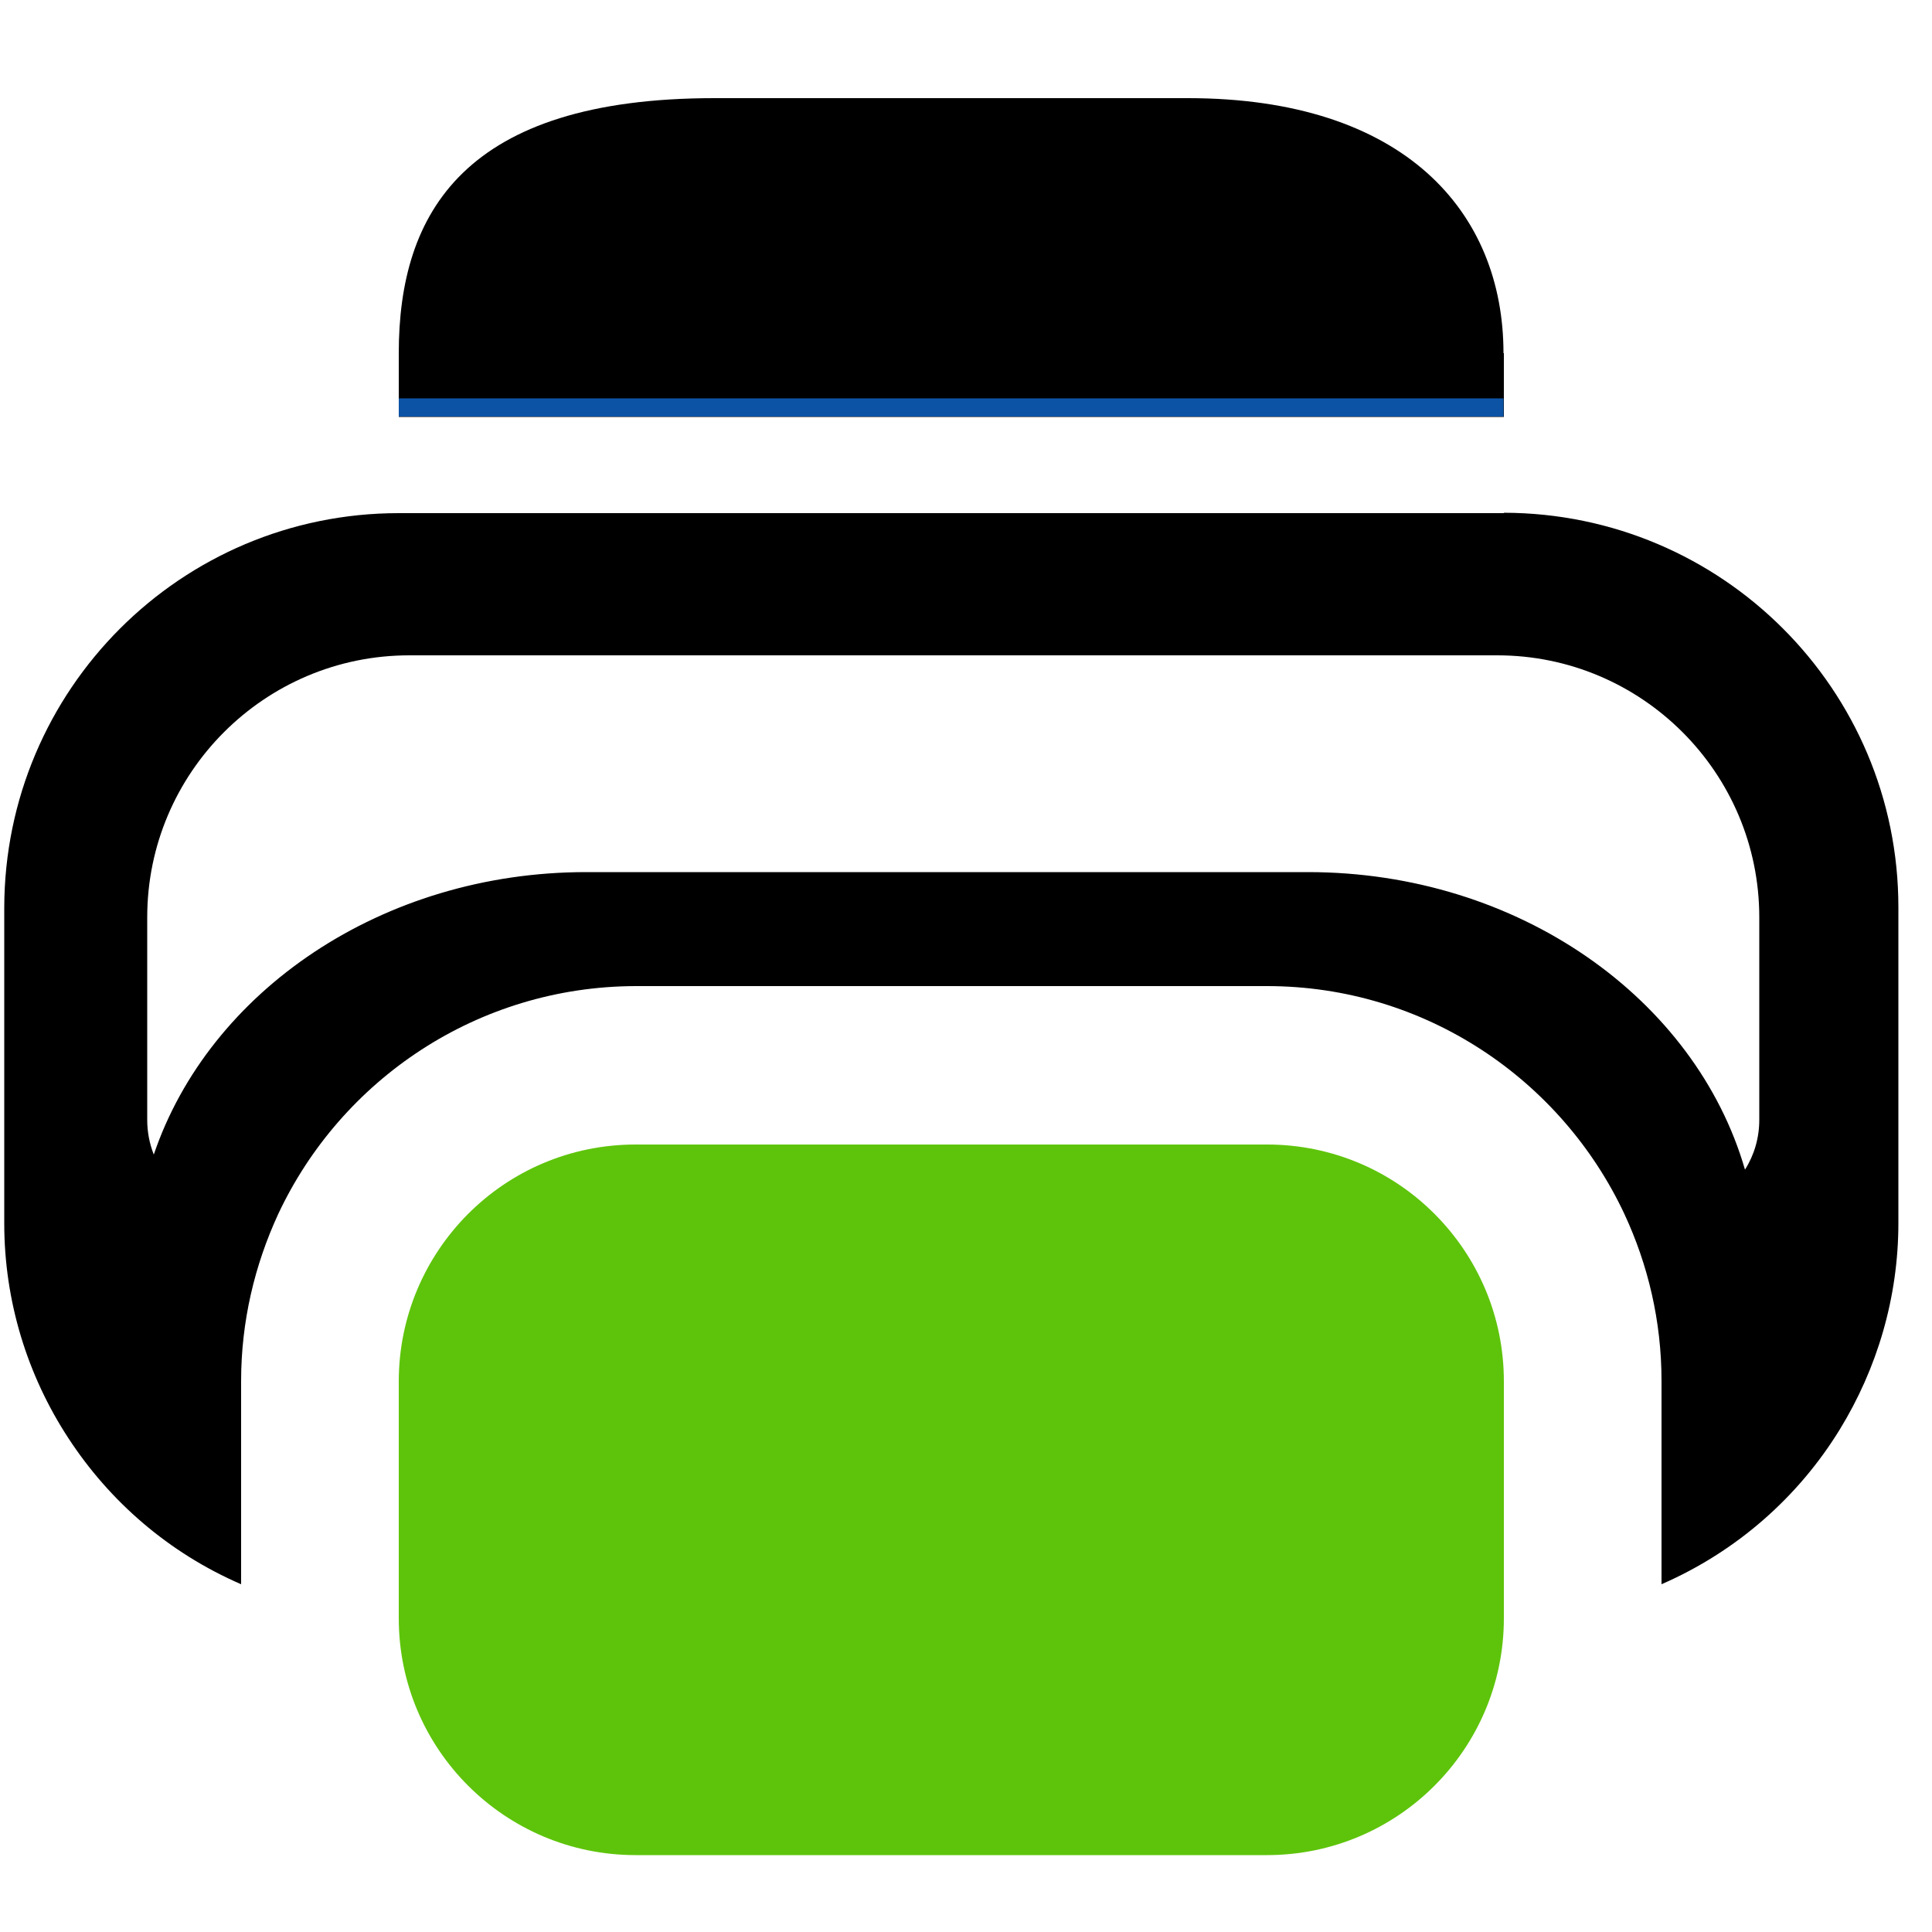
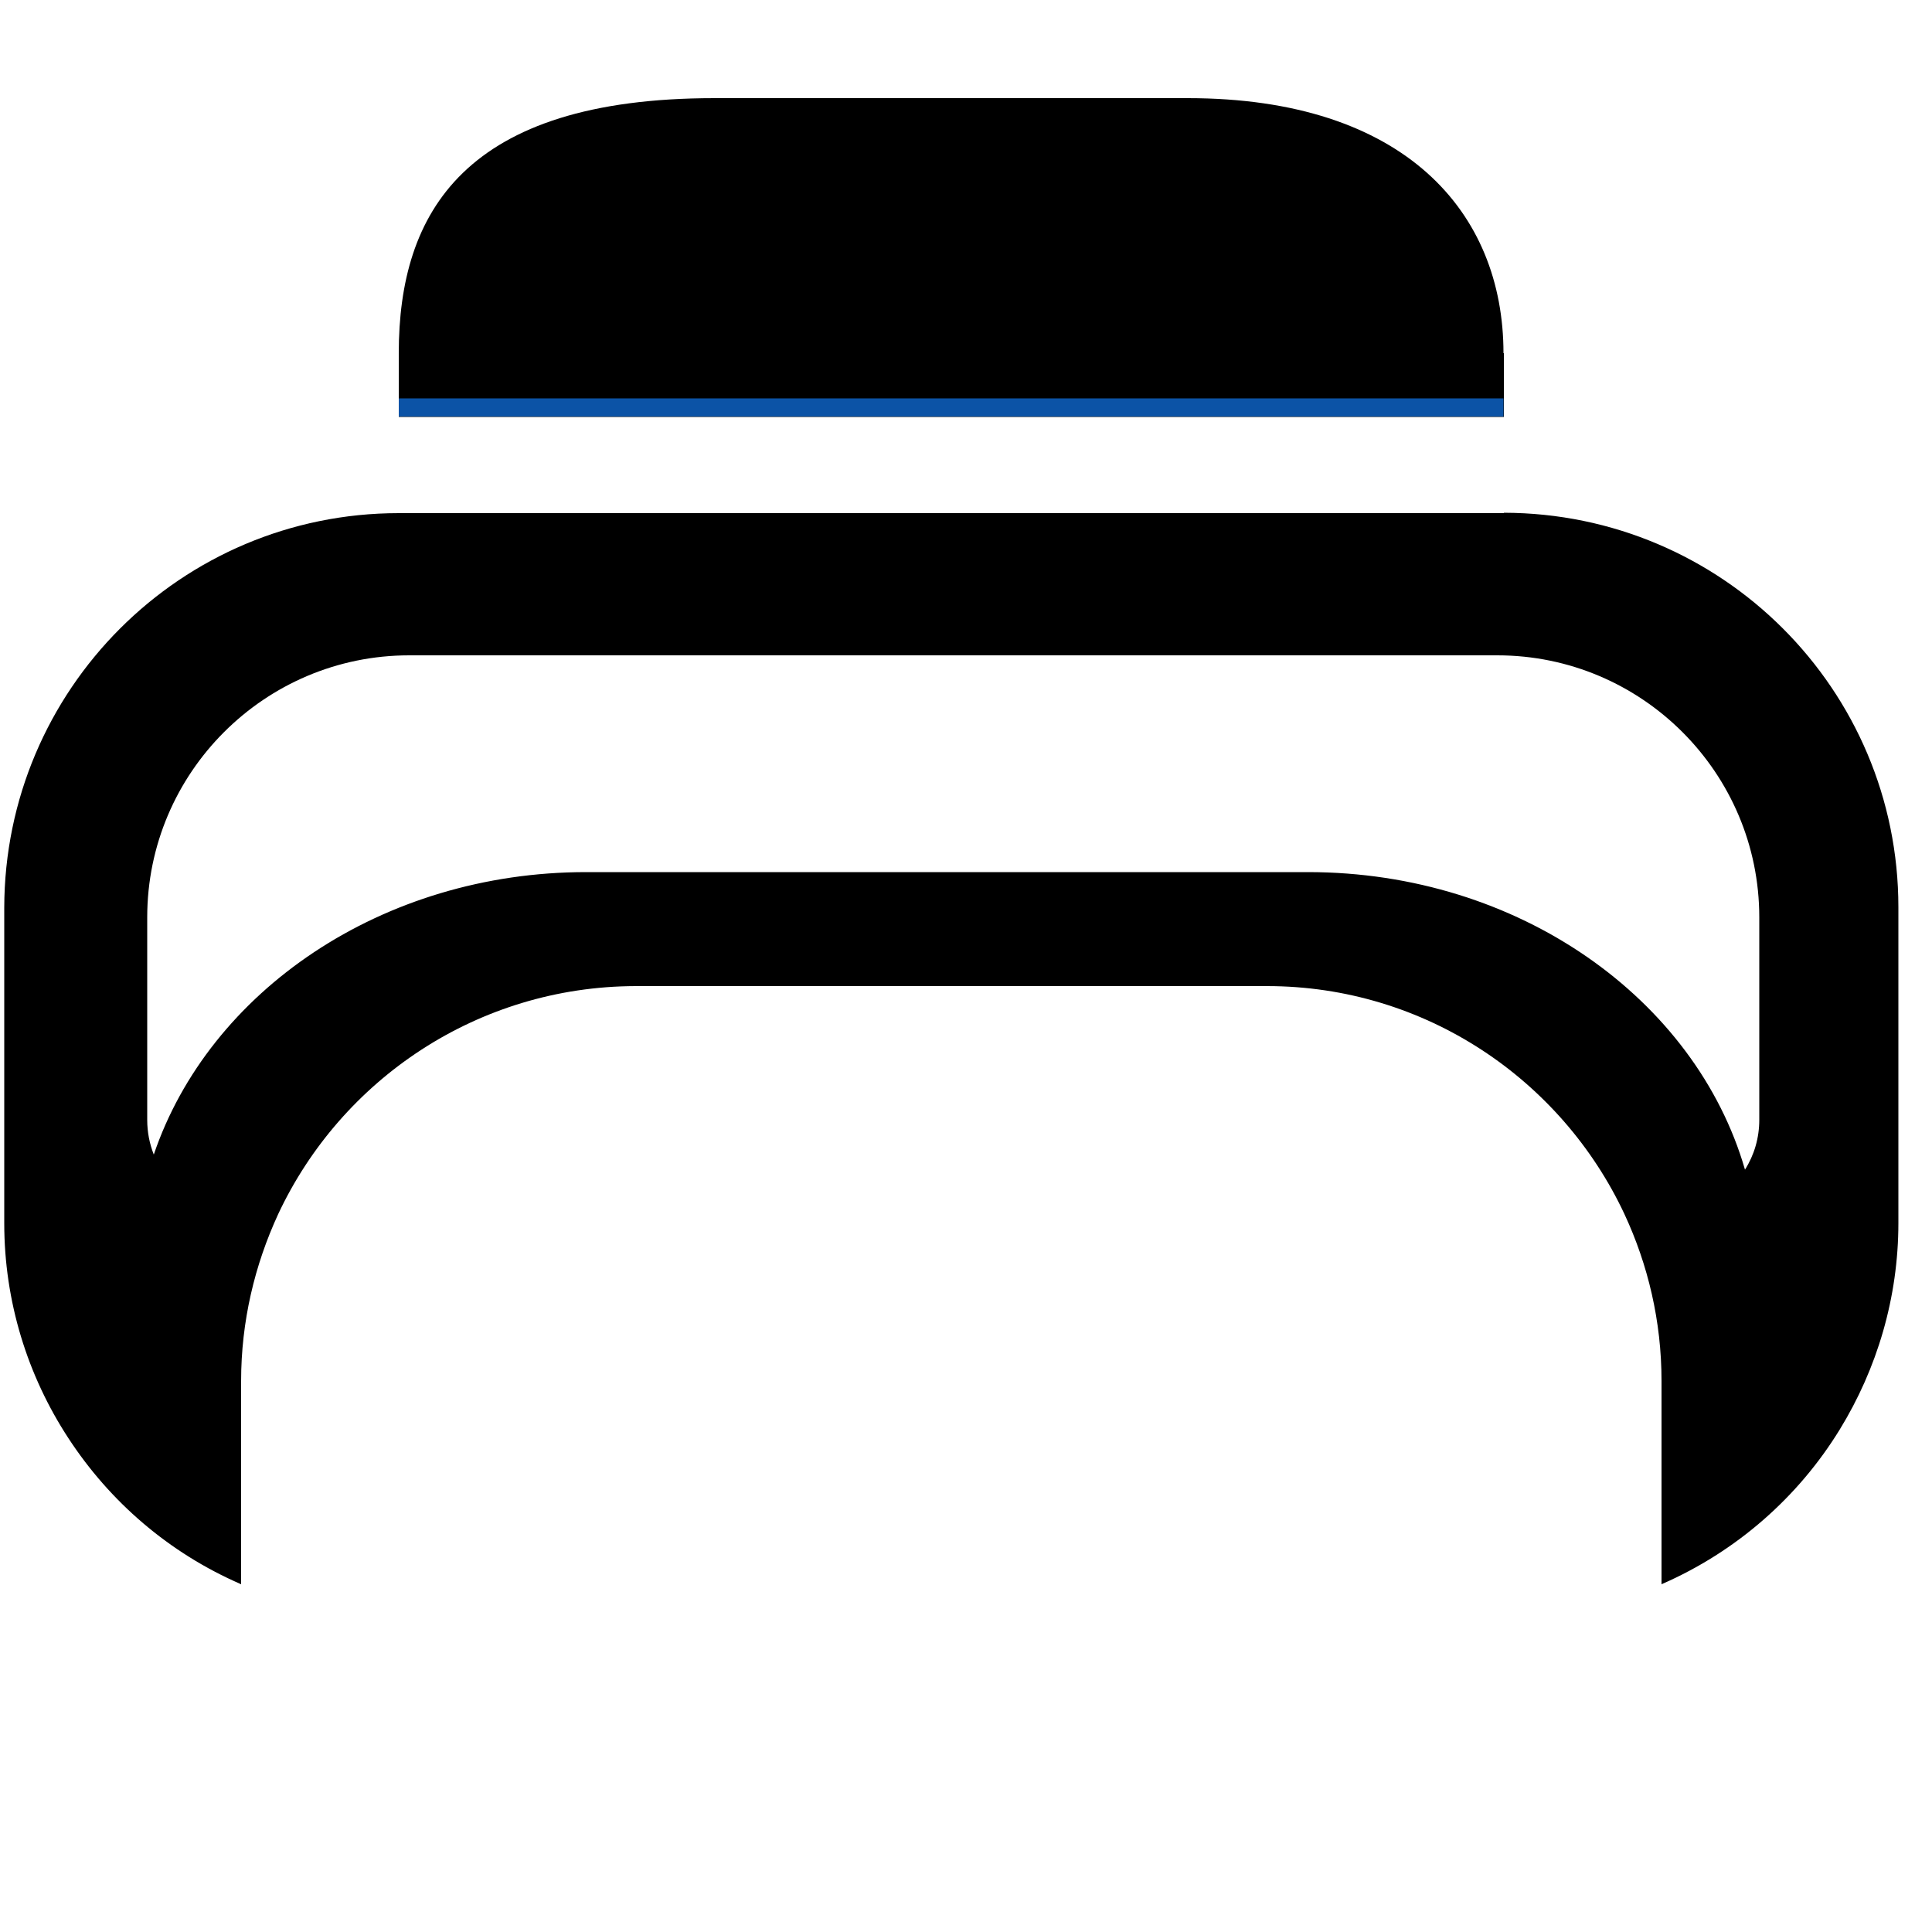
<svg xmlns="http://www.w3.org/2000/svg" id="Layer_1" viewBox="0 0 50 50">
  <defs>
    <style>
      .cls-1 {
        fill: #5ec40b;
      }

      .cls-2 {
        fill: #0c53a6;
      }
    </style>
  </defs>
  <path d="M38.92,9.14v1.65H10.32v-1.65c0-3.64,1.7-6.6,8.17-6.6h12.25c5.61,0,8.17,2.95,8.17,6.6Z" />
-   <path class="cls-1" d="M38.92,35.75v6.13c0,3.38-2.74,6.13-6.13,6.13h-16.34c-3.38,0-6.13-2.74-6.13-6.13v-6.13c0-1.68.68-3.21,1.78-4.32,1.11-1.12,2.65-1.81,4.35-1.81h16.34c1.7,0,3.24.69,4.35,1.81,1.1,1.11,1.78,2.63,1.78,4.32Z" />
  <rect class="cls-2" x="10.32" y="10.31" width="28.59" height=".47" />
  <path d="M38.92,13.28H10.32c-5.64,0-10.2,4.57-10.21,10.21v8.17c0,2.02.6,3.94,1.66,5.56,1.07,1.64,2.6,2.97,4.47,3.78v-5.26c0-1.54.35-3,.96-4.32,1.63-3.48,5.16-5.89,9.25-5.9h16.34c4.09,0,7.62,2.42,9.25,5.9.61,1.31.96,2.77.96,4.32v5.26c1.95-.85,3.54-2.26,4.61-4,.97-1.58,1.52-3.42,1.52-5.35v-8.17c0-5.64-4.57-10.2-10.21-10.21ZM45.53,28.98c0,.47-.13.91-.37,1.29-1.28-4.42-5.86-7.7-11.31-7.7H15.17c-5.29,0-9.76,3.09-11.19,7.31-.11-.28-.17-.58-.17-.9v-5.24c0-3.74,3.04-6.78,6.78-6.78h28.16c3.74,0,6.78,3.04,6.78,6.78v5.24Z" />
</svg>